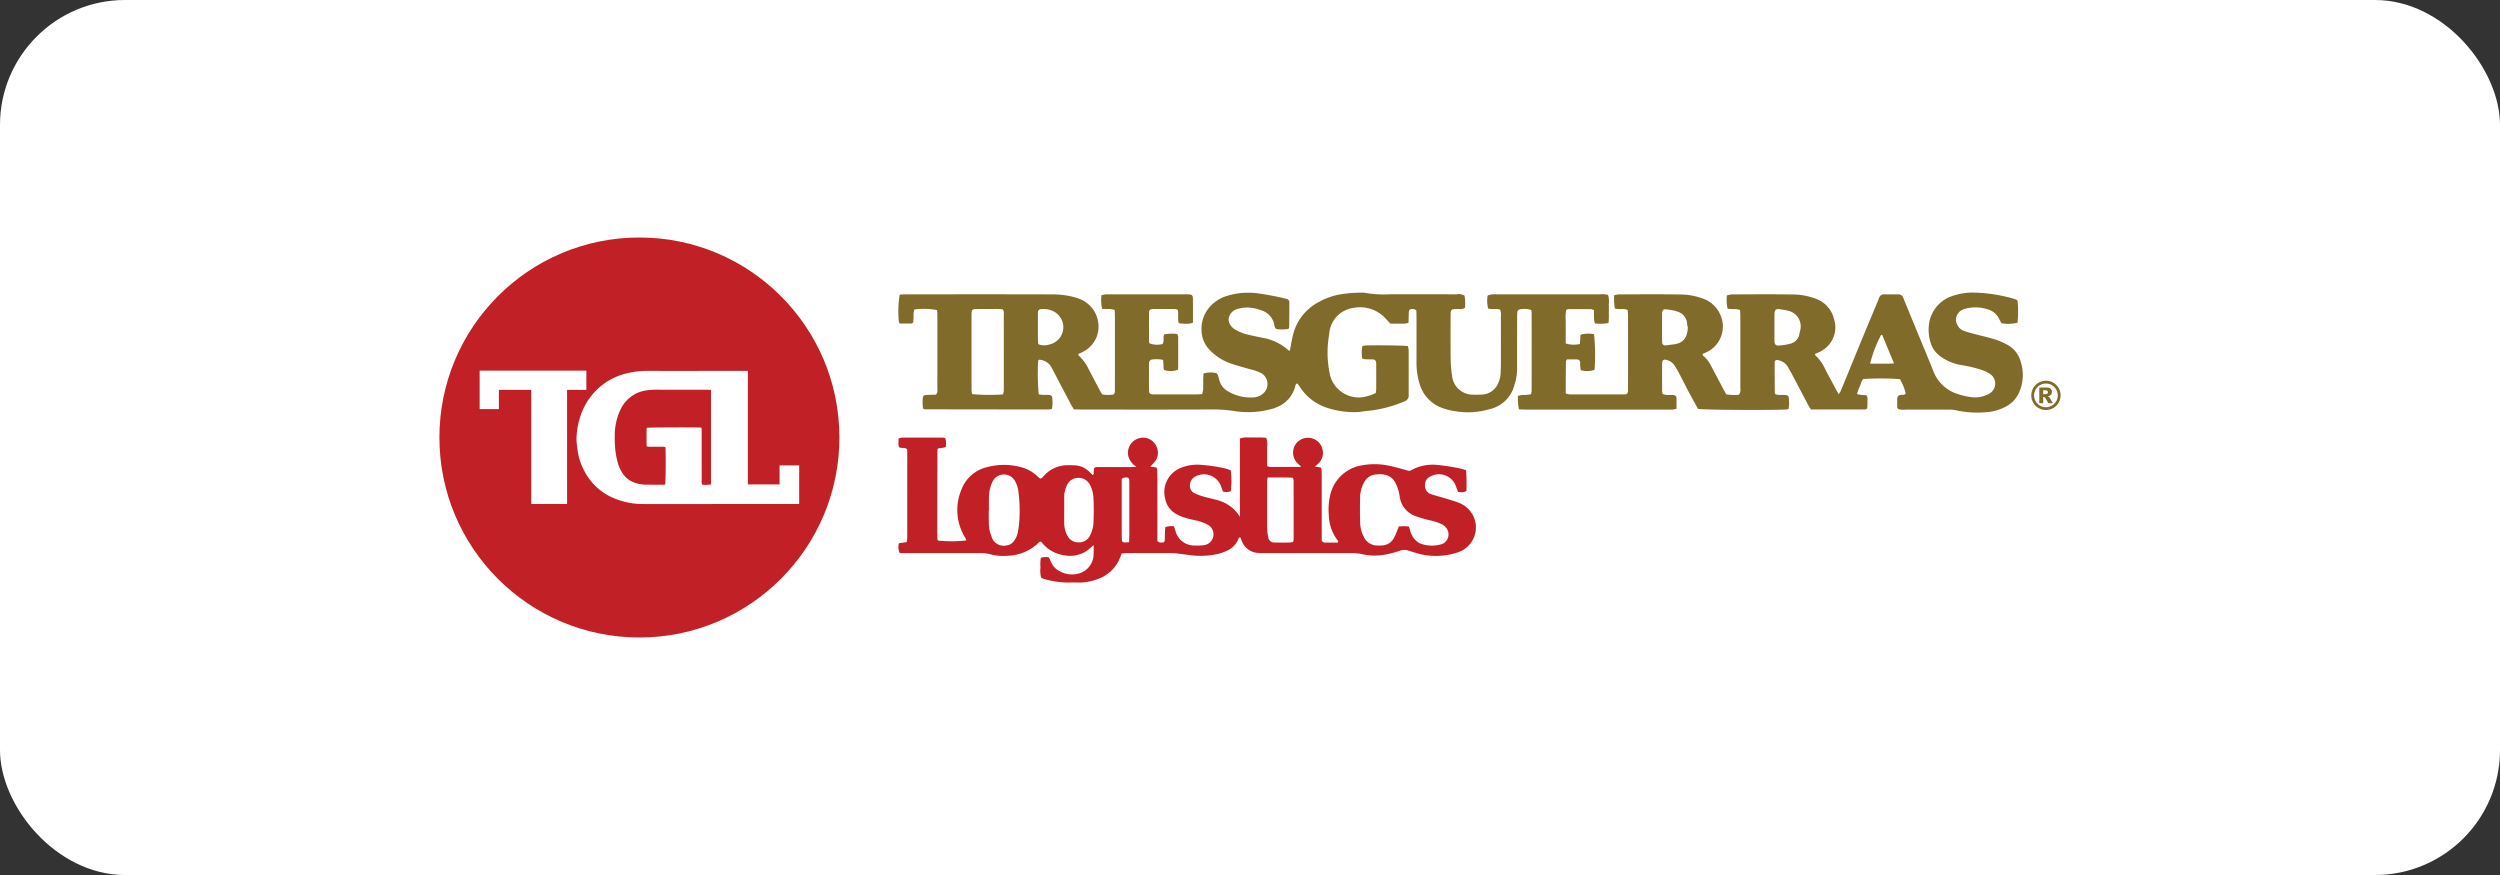
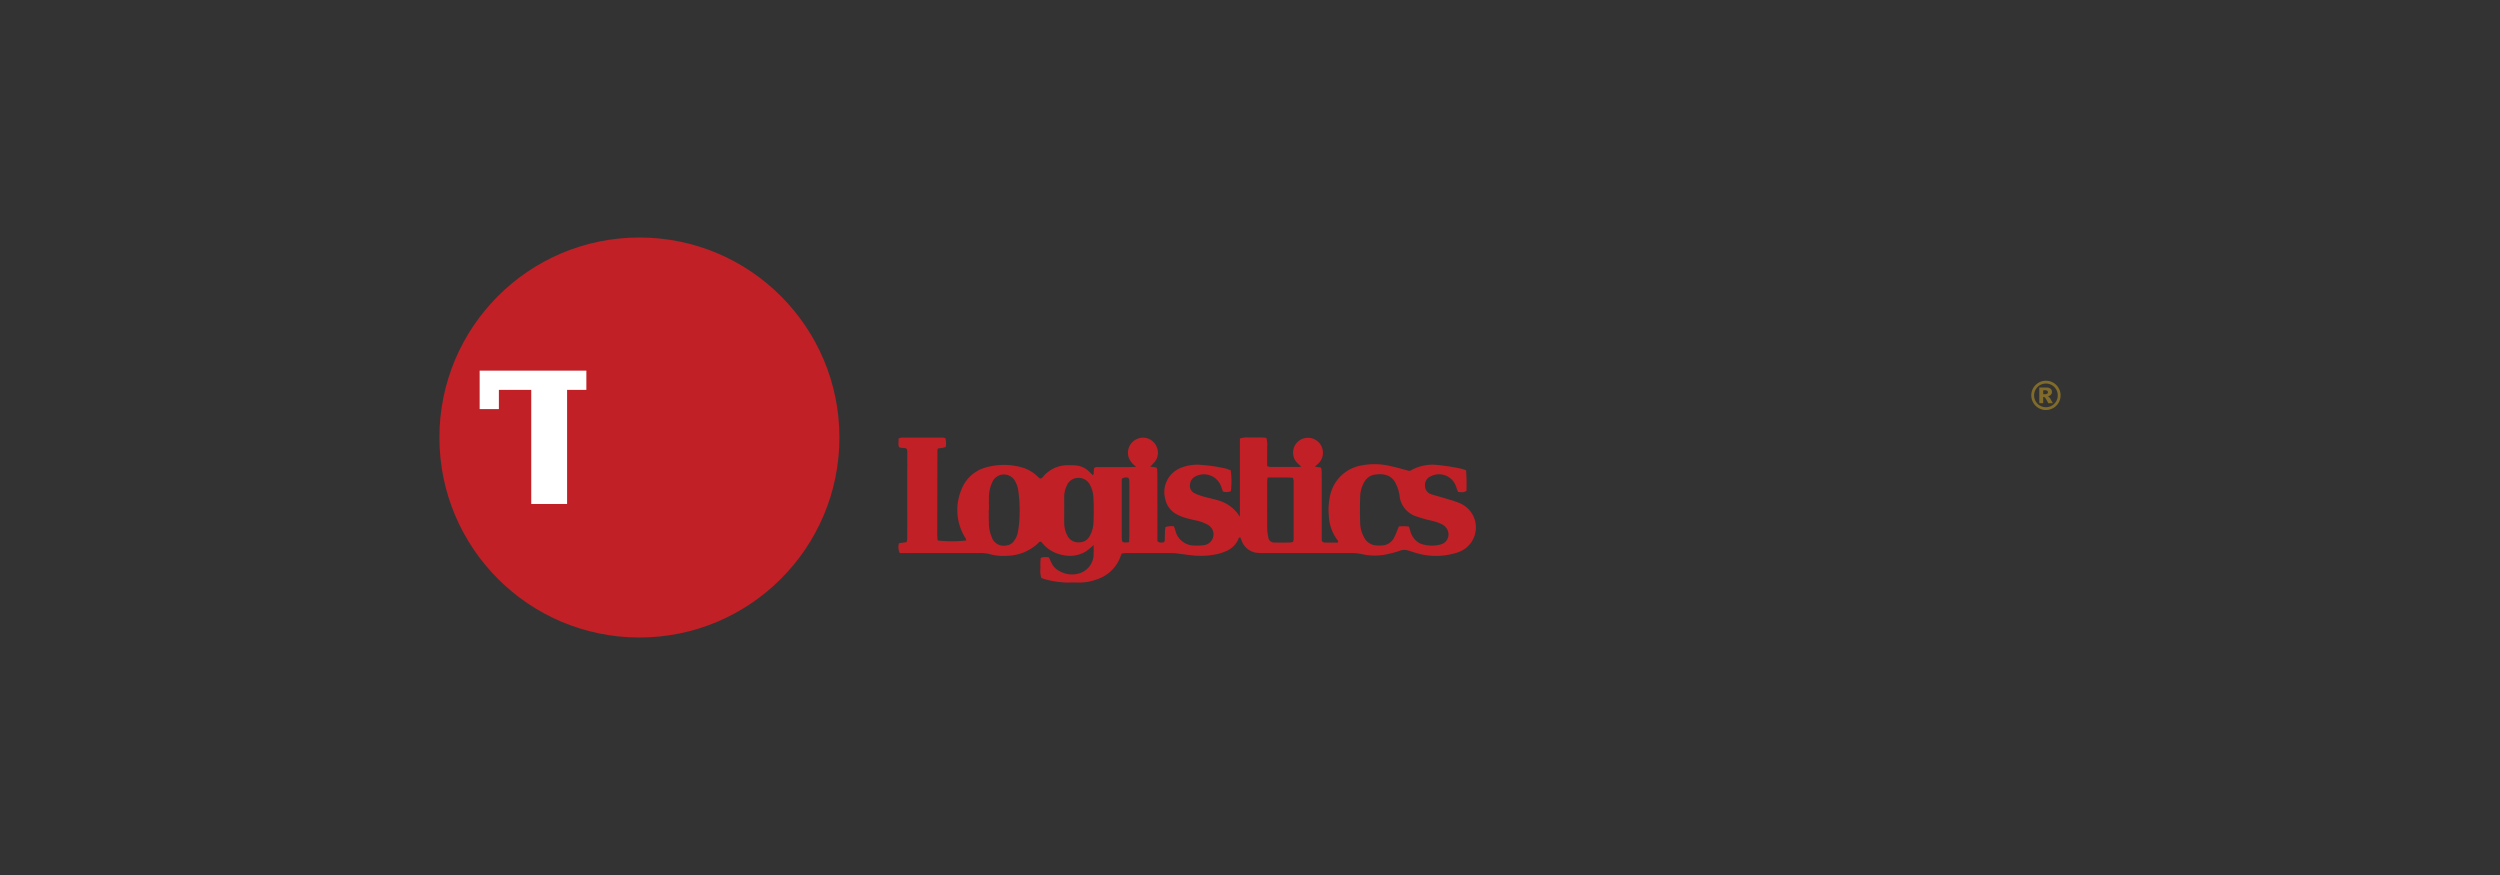
<svg xmlns="http://www.w3.org/2000/svg" viewBox="0 0 200 70">
  <rect x="0" y="0" width="200" height="70" fill="#333333" stroke="none" />
  <defs>
    <style>.cls-1{fill:#fff;}.cls-2{fill:#c12026;}.cls-3,.cls-4{fill:#816b2a;}.cls-4{fill-rule:evenodd;}</style>
  </defs>
  <g id="Layer_2" data-name="Layer 2">
    <g id="Layer_1-2" data-name="Layer 1">
-       <rect class="cls-1" width="200" height="70" rx="10" />
      <path class="cls-2" d="M99.191,41.35c.002-2.143-.001-4.208.002-6.266a1.686,1.686,0,0,1,.744-.082c.217-.008.434-.005.65-.001a3.504,3.504,0,0,1,.723.034,2.085,2.085,0,0,1,.06.762c.008.236.002.473.002.71v.782a1.032,1.032,0,0,0,.24.067c.788.003,1.577.001,2.365-.002a.433.433,0,0,0,.112-.032,4.671,4.671,0,0,1-.381-.361,1.212,1.212,0,0,1-.115-1.33,1.199,1.199,0,1,1,1.951,1.374c-.102.113-.225.208-.354.326l.461.064c.035.061.068.094.069.128.01.196.018.393.018.59q.002,2.306.001,4.613v.528a.297.297,0,0,0,.299.151c.333.002.666.001.977.001.084-.124.003-.172-.039-.227a3.411,3.411,0,0,1-.668-1.923,5.106,5.106,0,0,1,.121-1.701,3.096,3.096,0,0,1,2.493-2.321,5.446,5.446,0,0,1,2.341.058c.48.101.95.244,1.492.386.027-.013.116-.05.201-.095a3.546,3.546,0,0,1,2.049-.385,16.641,16.641,0,0,1,1.805.28c.152.031.299.085.475.137a14.887,14.887,0,0,1,.031,1.646c-.209.176-.424.101-.664.099a4.216,4.216,0,0,1-.165-.431,1.436,1.436,0,0,0-2.023-.827.741.741,0,0,0-.465.754.695.695,0,0,0,.483.675c.333.117.678.199,1.017.302.376.114.756.219,1.123.358a2.168,2.168,0,0,1,1.197,1.002,2.101,2.101,0,0,1-1.241,3.011,5.505,5.505,0,0,1-3.257.045c-.226-.069-.451-.138-.676-.211a.953.953,0,0,0-.635.014,8.622,8.622,0,0,1-1.252.327,4.518,4.518,0,0,1-1.815-.052,4.137,4.137,0,0,0-.877-.081q-3.4-.001-6.801-.001c-.197-0-.395.005-.591-.012a1.466,1.466,0,0,1-1.324-.932c-.044-.105-.082-.213-.122-.317-.156.017-.151.137-.187.211a1.836,1.836,0,0,1-.974.905,3.635,3.635,0,0,1-.728.234,6.307,6.307,0,0,1-1.704.12c-.45-.038-.897-.107-1.346-.16a4.088,4.088,0,0,0-.468-.046q-1.863-.006-3.726-.001c-.115 0-.23.022-.361.035-.04.102-.074.192-.11.281a2.973,2.973,0,0,1-1.913,1.798,4.006,4.006,0,0,1-1.447.244c-.256-.011-.513-.01-.769-0a7.281,7.281,0,0,1-1.979-.288,1.326,1.326,0,0,1-.224-.101,2.186,2.186,0,0,1-.054-.813,3.41,3.41,0,0,1,.027-.775,1.245,1.245,0,0,1,.649-.036c.072.155.135.297.202.436a1.39,1.39,0,0,0,.651.663,1.991,1.991,0,0,0,1.479.203,1.611,1.611,0,0,0,1.236-1.412,8.37,8.37,0,0,0,.005-.876,5.531,5.531,0,0,1-.652.53,2.484,2.484,0,0,1-1.768.275,2.781,2.781,0,0,1-1.768-1.068c-.159-.04-.219.084-.298.16a3.724,3.724,0,0,1-2.359.957,4.125,4.125,0,0,1-1.464-.13,2.943,2.943,0,0,0-.818-.085q-2.868 0-5.736 0h-.644a1.078,1.078,0,0,1-.06-.79l.607-.085a1.495,1.495,0,0,0,.051-.275q.004-3.489.001-6.978a1.777,1.777,0,0,0-.017-.177c-.167-.191-.424-.024-.639-.178-.091-.196-.014-.43-.046-.67a.912.912,0,0,1,.242-.082q1.656-.007,3.312-.002a.974.974,0,0,1,.193.045,1.556,1.556,0,0,1,.034.716c-.11.024-.218.053-.327.07-.094.015-.19.018-.25.023a.572.572,0,0,0-.073.072.115.115,0,0,0-.015.056q-.008,3.4-.013,6.8c-0.0.118.008.236.015.354a.129.129,0,0,0,.021.053.435.435,0,0,0,.036.047,10.388,10.388,0,0,0,2.254-.007,1.136,1.136,0,0,0-.077-.201,4.198,4.198,0,0,1-.342-3.8,2.917,2.917,0,0,1,2.073-1.864,5.217,5.217,0,0,1,2.744.008,2.909,2.909,0,0,1,1.233.673c.087.079.175.158.253.228.184.003.247-.139.337-.234a2.558,2.558,0,0,1,1.951-.831c.177.001.355.003.532.012a1.733,1.733,0,0,1,1.068.451c.118.102.224.217.336.326.125-.064.069-.171.081-.254.015-.096.016-.194.022-.274.119-.143.265-.111.399-.111.828-.003,1.656-0,2.484-.002.151-0.0.302-.012.515-.022a1.498,1.498,0,0,1-.624-.758,1.207,1.207,0,0,1,.671-1.467,1.174,1.174,0,0,1,1.571.635,1.15,1.15,0,0,1-.179,1.223c-.097.116-.207.223-.332.356l.478.065c.034.059.069.091.071.125.011.196.018.393.019.59q.002,2.306.001,4.613v.556c.18.19.354.108.504.109.04-.056.08-.086.081-.118.012-.255.014-.511.024-.767.004-.114.019-.227.029-.336a1.512,1.512,0,0,1,.688-.062c.041.12.08.226.113.334a1.549,1.549,0,0,0,1.553,1.202,3.938,3.938,0,0,0,.708-.027A.866.866,0,0,0,97.078,42.729a.853.853,0,0,0-.429-.732,3.165,3.165,0,0,0-.993-.364c-.306-.071-.613-.141-.913-.231a3.109,3.109,0,0,1-.543-.227,1.781,1.781,0,0,1-.982-1.262,2.081,2.081,0,0,1,1.171-2.45,3.473,3.473,0,0,1,1.723-.272,12.991,12.991,0,0,1,1.922.288c.15.036.293.098.424.142a6.621,6.621,0,0,1,.013,1.667.898.898,0,0,1-.638.034c-.041-.116-.087-.243-.131-.37a1.461,1.461,0,0,0-2.065-.84.78.78,0,0,0-.437.659.644.644,0,0,0,.362.685,4.016,4.016,0,0,0,.658.251c.32.095.647.167.971.249.076.019.152.041.226.065A2.935,2.935,0,0,1,99.191,41.35Zm13.524.78c.041.131.083.258.121.387a1.545,1.545,0,0,0,.745.949,2.655,2.655,0,0,0,1.782.057c.036-.017.072-.032.106-.052a.832.832,0,0,0,.303-1.131,1.017,1.017,0,0,0-.421-.4,4.07,4.07,0,0,0-.949-.311,11.085,11.085,0,0,1-1.129-.328,1.93,1.93,0,0,1-1.303-1.61,3.223,3.223,0,0,0-.366-1.115,1.224,1.224,0,0,0-.604-.537,1.864,1.864,0,0,0-.872-.085,1.149,1.149,0,0,0-.998.632,2.427,2.427,0,0,0-.316,1.126c-.025.708-.022,1.417-.002,2.125a2.535,2.535,0,0,0,.303,1.13,1.178,1.178,0,0,0,1.036.672c.137.006.275.004.413-.003a1.124,1.124,0,0,0,.925-.553,4.036,4.036,0,0,0,.266-.588c.053-.123.1-.247.155-.384.18-.006.335-.016.49-.015C112.496,42.097,112.593,42.116,112.715,42.13ZM79.115,40.809h-.014c0,.217-.001.433 0.0.65.001.138.011.276.009.413a2.707,2.707,0,0,0,.209,1.034,1.004,1.004,0,0,0,1.188.729.832.832,0,0,0,.597-.337,1.696,1.696,0,0,0,.331-.748,8.185,8.185,0,0,0,.123-1.112,11.754,11.754,0,0,0-.086-2.119,2.137,2.137,0,0,0-.3-.886,1.012,1.012,0,0,0-1.754.067,2.871,2.871,0,0,0-.299,1.131C79.102,40.022,79.115,40.416,79.115,40.809Zm22.295-2.611a2.831,2.831,0,0,0-.036.291c-.002,1.278-.006,2.555.002,3.833a3.325,3.325,0,0,0,.085.64.476.476,0,0,0,.533.439c.393.011.786.007,1.179.002a1.641,1.641,0,0,0,.272-.048,1.023,1.023,0,0,0,.045-.197q.003-2.359-.001-4.717a.895.895,0,0,0-.062-.222C102.756,38.18,102.111,38.205,101.41,38.198ZM85.137,40.802c0,.373-.004.746.001,1.119a2.162,2.162,0,0,0,.24.902.953.953,0,0,0,.893.563.941.941,0,0,0,.916-.522,2.383,2.383,0,0,0,.292-1.069c.026-.627.034-1.257-.002-1.884a2.43,2.43,0,0,0-.311-1.181,1.008,1.008,0,0,0-.94-.497.961.961,0,0,0-.874.601,2.109,2.109,0,0,0-.215.849C85.135,40.056,85.137,40.429,85.137,40.802ZM90.326,43.379c.008-.249.02-.443.02-.636q.002-1.947.001-3.893c-0-.157.001-.315-.011-.471a.481.481,0,0,0-.067-.15.55.55,0,0,0-.531.084l0,.394q0,2.094.001,4.188c0.0.118.006.236.018.353.003.034.035.066.062.111a.682.682,0,0,0,.155.038C90.069,43.4,90.165,43.389,90.326,43.379Z" />
-       <path class="cls-3" d="M83.098,31.545a2.436,2.436,0,0,0,.267.04c.157.008.316-.001.473.005.278.012.35.079.352.357a2.598,2.598,0,0,1-.036.753.748.748,0,0,1-.187.058q-4.997-.002-9.994-.012c-.033-0-.065-.036-.131-.075a3.527,3.527,0,0,1-.017-.851.237.237,0,0,1,.237-.221c.275-.014.55-.018.806-.025.173-.159.119-.347.119-.517q.006-2.514.003-5.027c0-.315.002-.631-.002-.946-.001-.095-.019-.191-.029-.277a5.789,5.789,0,0,0-1.809-.05,2.19,2.19,0,0,0-.067.315,6.149,6.149,0,0,1-.027.733c-.067.039-.099.075-.132.075-.313.004-.625.003-.958.003a1.054,1.054,0,0,1-.067-.228,8.558,8.558,0,0,1,.076-2.084c.143-.008.296-.025.449-.025,3.923-.001,7.847-.007,11.77.005a6.643,6.643,0,0,1,1.693.209,3.913,3.913,0,0,1,.505.164,2.361,2.361,0,0,1,1.36,2.969,2.296,2.296,0,0,1-1.111,1.251c-.118.068-.248.115-.364.168-.035.106.033.147.089.2a3.312,3.312,0,0,1,.663.898q.505.969,1.02,1.934c.036.068.083.131.132.209a2.739,2.739,0,0,0,.905.007c.148-.156.104-.322.105-.474.004-1.262.002-2.524.002-3.785,0-.651.001-1.301-.001-1.952-.001-.176-.01-.352-.017-.555a2.555,2.555,0,0,0-.344-.067c-.214-.012-.428-.008-.655-.011a2.932,2.932,0,0,1-.058-1.099,1.882,1.882,0,0,1,.338-.068c.493-.007.986-.004,1.479-.004q2.336-0,4.673 0c.158,0,.316-.004.473.003.278.012.351.08.353.356.006.629.002,1.259.002,1.914a1.293,1.293,0,0,1-.29.072,3.59,3.59,0,0,1-.839-.032c-.117-.349.002-.711-.089-1.075a.846.846,0,0,0-.212-.058c-.572-.006-1.143-.008-1.715-.003-.291.003-.37.07-.371.335-.004.769.002,1.537.006,2.306a.358.358,0,0,0,.038.108,1.752,1.752,0,0,0,1.041.051c.152-.22.019-.497.128-.769a3.261,3.261,0,0,1,1.047-.033.728.728,0,0,1,.074.215c.004.848.002,1.695-0,2.543a.414.414,0,0,1-.032.11,1.784,1.784,0,0,1-1.078.025c-.092-.12-.053-.262-.063-.396-.01-.134-.019-.268-.031-.425a2.587,2.587,0,0,0-.948-.021c-.059.007-.119.091-.157.153a.35.35,0,0,0-.027.172c-.001.71-.005,1.42.002,2.129.002.242.083.321.321.324.493.007.986.003,1.479.004.631 0,1.262.001,1.893-.001.176-.001.351-.012.551-.019a1.743,1.743,0,0,0,.087-.344c.012-.295.002-.591.007-.887.002-.136.016-.272.025-.424a1.963,1.963,0,0,1,.993-.033c.059.009.13.094.154.159.061.165.091.342.147.509a1.417,1.417,0,0,0,.672.796,3.526,3.526,0,0,0,1.979.487,1.285,1.285,0,0,0,.978-.475,1.019,1.019,0,0,0-.264-1.447,3.628,3.628,0,0,0-.884-.322c-.531-.145-1.063-.289-1.582-.47A4.174,4.174,0,0,1,96.792,28.014a2.336,2.336,0,0,1-.672-1.648,2.621,2.621,0,0,1,.642-1.792,2.97,2.97,0,0,1,1.482-.927,5.755,5.755,0,0,1,2.449-.169c.702.102,1.395.225,2.082.396a1.496,1.496,0,0,1,.171.044.272.272,0,0,1,.202.261q-.002,1.005-.013,2.009c-0.0.033-.036.065-.074.132a3.627,3.627,0,0,1-.851.019.238.238,0,0,1-.22-.168.543.543,0,0,1-.032-.113,1.504,1.504,0,0,0-1.113-1.249,2.818,2.818,0,0,0-1.85-.09.947.947,0,0,0-.645.561.719.719,0,0,0,.055.677,1.096,1.096,0,0,0,.415.411,3.93,3.93,0,0,0,.751.334c.492.134.994.234,1.494.332a4.159,4.159,0,0,1,1.993.97.458.458,0,0,0,.131.061c.084-.432.148-.858.252-1.275a4.058,4.058,0,0,1,2.1-2.65,5.522,5.522,0,0,1,2.07-.647,10.105,10.105,0,0,1,1.293-.079,1.386,1.386,0,0,1,.295.012,8.329,8.329,0,0,0,1.942.116c1.794.003,3.588-.001,5.382.004a.887.887,0,0,1,.642.11,3.841,3.841,0,0,1,.036.959c-.204.163-.408.099-.597.105-.543.016-.554.018-.555.574-.003,1.143-.011,2.287.004,3.43a9.112,9.112,0,0,0,.115,1.351,1.658,1.658,0,0,0,1.115,1.406,1.201,1.201,0,0,0,.342.081,7.766,7.766,0,0,0,.945.002,1.466,1.466,0,0,0,1.305-.961,2.026,2.026,0,0,0,.182-.801c-.003-.236.015-.473.015-.709q.003-1.893-0-3.785a1.118,1.118,0,0,0-.06-.533c-.304-.112-.629 0-.956-.09a2.301,2.301,0,0,1-.039-1.048,2.391,2.391,0,0,1,.339-.087,3.796,3.796,0,0,1,.414-.005q4.111-0,8.221.002a1.88,1.88,0,0,1,.653.044,1.907,1.907,0,0,1,.062.76c.009.236.004.473.001.71a5.242,5.242,0,0,1-.027.78,3.435,3.435,0,0,1-1.092.032,2.569,2.569,0,0,1-.062-.34c-.012-.235-.008-.47-.011-.72a.829.829,0,0,0-.231-.081c-.611-.005-1.222-.002-1.833.002a.617.617,0,0,0-.147.052,2.763,2.763,0,0,0-.044.846c-.01.315-.002.631-.002.946v.9a2.206,2.206,0,0,0,1.133.041l.052-.741a2.286,2.286,0,0,1,1.08-.041,15.552,15.552,0,0,1,.041,2.842,1.706,1.706,0,0,1-1.103.033,2.641,2.641,0,0,1-.049-.624.238.238,0,0,0-.224-.232c-.275-.007-.55-.002-.827-.002-.035.061-.086.11-.087.16-.009.65-.012,1.301-.015,1.951-.001.196-0.0.393-0.0.612a1.331,1.331,0,0,0,.292.073q2.188.006,4.377.002a1.597,1.597,0,0,0,.21-.025c.149-.148.102-.315.103-.465.004-1.4.002-2.8.002-4.199,0-.552.002-1.104-.002-1.656-.001-.135-.02-.269-.031-.41-.33-.152-.682.003-1.026-.126a4.645,4.645,0,0,1-.047-1.055,2.397,2.397,0,0,1,.374-.065c1.597-.004,3.194-.021,4.791.006a5.468,5.468,0,0,1,1.91.322,2.36,2.36,0,0,1,1.401,1.275,2.27,2.27,0,0,1-.906,2.927c-.155.083-.319.151-.484.229-.043.115.055.168.121.227a2.527,2.527,0,0,1,.557.757c.309.594.625,1.185.939,1.776.082.156.167.31.257.477a4.031,4.031,0,0,0,1.017.035.71.71,0,0,0,.112-.55c.004-1.439.002-2.878.002-4.318,0-.493.001-.986-.001-1.479-.001-.137-.013-.273-.022-.439a2.767,2.767,0,0,0-.338-.066,4.072,4.072,0,0,1-.662-.037,3.416,3.416,0,0,1-.055-1.056,1.972,1.972,0,0,1,.379-.084c1.617-.005,3.234-.026,4.85.007a5.188,5.188,0,0,1,1.85.327,2.287,2.287,0,0,1,1.491,1.631,2.154,2.154,0,0,1-1.103,2.607,4.254,4.254,0,0,1-.424.194c.014.042.016.091.041.113a3.501,3.501,0,0,1,.782,1.099c.341.665.702,1.319,1.073,2.011a1.293,1.293,0,0,0,.147-.21c.577-1.401,1.148-2.805,1.726-4.206.45-1.092.915-2.178,1.357-3.273a.41.41,0,0,1,.438-.305c.355.008.71.009,1.065-0a.423.423,0,0,1,.448.303c.293.731.597,1.457.897,2.185.51,1.238,1.029,2.471,1.526,3.714a3.038,3.038,0,0,0,1.88,1.755,5.531,5.531,0,0,0,1.146.268,2.277,2.277,0,0,0,1.424-.282.922.922,0,0,0,.115-1.536,2.783,2.783,0,0,0-.623-.327,10.469,10.469,0,0,0-1.774-.429,3.867,3.867,0,0,1-1.711-.754,1.997,1.997,0,0,1-.674-.947,3.414,3.414,0,0,1-.156-1.562,2.769,2.769,0,0,1,1.412-2.064,1.999,1.999,0,0,1,.322-.143,5.071,5.071,0,0,1,1.67-.325,12.528,12.528,0,0,1,3.43.511,1.233,1.233,0,0,1,.244.118,7.939,7.939,0,0,1,.001,1.783,2.897,2.897,0,0,1-1.282.037c-.071-.128-.15-.262-.22-.4a1.42,1.42,0,0,0-.904-.713,3.094,3.094,0,0,0-1.747-.044.926.926,0,0,0-.754.728.961.961,0,0,0,.609,1.04,7.574,7.574,0,0,0,.847.252c.55.147,1.108.269,1.652.435a6.705,6.705,0,0,1,.921.393,2.206,2.206,0,0,1,1.148,1.435,3.445,3.445,0,0,1-.143,2.424,2.36,2.36,0,0,1-1.128,1.162,3.893,3.893,0,0,1-1.587.416,7.615,7.615,0,0,1-2.347-.164,2.485,2.485,0,0,0-.585-.045c-1.143-.004-2.287-0-3.43-.003a1.625,1.625,0,0,1-.588-.041c-.14-.173-.076-.378-.082-.569-.012-.408-.029-.587.502-.575a.275.275,0,0,0,.109-.036c.017-.008.029-.026.067-.063a4.087,4.087,0,0,0-.463-1.155,22.856,22.856,0,0,0-2.916-.011c-.182.137-.191.373-.283.564-.093.192-.155.399-.244.634a2.441,2.441,0,0,0,.298.072c.154.016.309.018.452.026.148.176.089.361.095.531.007.175-.008.351-.014.527-.066.034-.116.083-.166.083-1.438.004-2.876.003-4.331.003a2.195,2.195,0,0,1-.167-.237c-.46-.871-.916-1.744-1.376-2.615-.083-.157-.177-.307-.26-.463a1.161,1.161,0,0,0-1.018-.651c-.028.055-.091.12-.091.186-.002.827.005,1.655.011,2.482 0.0.016.022.032.064.088a1.836,1.836,0,0,0,.239.041c.138.009.276-0.0.414.004.357.012.414.065.418.413a2.734,2.734,0,0,1-.039.724c-.113.015-.206.034-.299.037-1.803.057-6.421.023-6.941-.054-.245-.448-.505-.91-.753-1.378-.258-.488-.501-.983-.757-1.472-.1-.192-.214-.377-.325-.563a1.094,1.094,0,0,0-.754-.522.207.207,0,0,0-.265.161,1.11,1.11,0,0,0-.018.176c-.001.729-.001,1.459.002,2.188a1.088,1.088,0,0,0,.04.211,1.169,1.169,0,0,0,.598.077c.098.008.197.004.295.016a.236.236,0,0,1,.216.24c.006.274.002.548.002.848a2.021,2.021,0,0,1-.292.069c-.137.011-.276.004-.414.004q-5.619 0-11.238-.001c-.214,0-.428-.009-.659-.015a3.825,3.825,0,0,1-.075-1.085c.147-.031.256-.063.367-.075a2.288,2.288,0,0,0,.671-.058,1.414,1.414,0,0,0,.049-.267q.004-3.135 0-6.269a1.574,1.574,0,0,0-.028-.198,1.737,1.737,0,0,0-.968-.038.235.235,0,0,0-.141.165,3.011,3.011,0,0,0-.022.471q-.005,2.041-.006,4.081a4.038,4.038,0,0,1-.131,1.051c-.025.095-.057.188-.083.283a2.657,2.657,0,0,1-2.038,1.933,6.047,6.047,0,0,1-2.687.151A4.863,4.863,0,0,1,115.124,32.536a2.915,2.915,0,0,1-1.559-1.837,5.708,5.708,0,0,1-.246-1.687c.004-1.203.002-2.405.001-3.608-0-.196-.007-.392-.011-.572a.52.52,0,0,0-.53-.068c-.024.048-.069.098-.071.15-.014.293-.018.587-.026.911a1.433,1.433,0,0,1-.284.065c-.393.007-.786.003-1.169.003-.168-.181-.309-.345-.462-.497a2.76,2.76,0,0,0-2.499-.761,2.236,2.236,0,0,0-1.93,2.091,8.722,8.722,0,0,0-.133,1.645,8.192,8.192,0,0,0,.153,1.406,2.336,2.336,0,0,0,.732,1.389,2.381,2.381,0,0,0,1.97.604,4.374,4.374,0,0,0,.681-.187,2.926,2.926,0,0,0,.323-.146,2.905,2.905,0,0,0,.033-.303c.003-.651.002-1.301.001-1.952,0-.059-.001-.118-.007-.177a.249.249,0,0,0-.271-.25c-.177-.009-.355-.002-.532-.01-.094-.004-.187-.026-.302-.044a2.534,2.534,0,0,1,.006-1.013,1.727,1.727,0,0,1,.242-.048c.735-.035,2.979-.007,3.397.043a1.71,1.71,0,0,1,.061.322c.005,1.183.003,2.366.003,3.549a.685.685,0,0,1-.014.234.582.582,0,0,1-.157.233.916.916,0,0,1-.264.129,9.959,9.959,0,0,1-2.966.732c-.215.013-.428.075-.642.083a7.023,7.023,0,0,1-2.386-.308,4.112,4.112,0,0,1-2.273-1.697c-.054-.082-.109-.164-.165-.245a.233.233,0,0,0-.046-.039c-.113.028-.138.123-.158.217a2.445,2.445,0,0,1-1.515,1.694,2.338,2.338,0,0,1-.447.15,7.062,7.062,0,0,1-2.806.164,11.188,11.188,0,0,0-1.82-.144c-3.49.015-6.979.008-10.469.007-.215-0-.429-.01-.654-.015-.091-.15-.178-.279-.25-.416q-.688-1.307-1.371-2.618c-.046-.087-.093-.173-.141-.26a1.175,1.175,0,0,0-1.026-.678c-.027.031-.07.059-.073.089A18.177,18.177,0,0,0,83.098,31.545Zm-2.863.007a1.188,1.188,0,0,0,.065-.263c.009-.354.005-.708.005-1.063q0-2.51-.002-5.019c-0-.15.051-.318-.106-.462a4.721,4.721,0,0,0-.801-.021q-.649-.008-1.299.001c-.308.005-.363.069-.375.393-.001.02-.001.039-.001.059q0,3.011.002,6.023a2.184,2.184,0,0,0,.048.328A14.816,14.816,0,0,0,80.236,31.551Zm61.722-5.392c0,.373-.006.746.002,1.119.006.293.104.386.404.358a4.429,4.429,0,0,0,.811-.129.979.979,0,0,0,.787-.851c.012-.097.062-.189.069-.285a1.282,1.282,0,0,0-.987-1.515c-.208-.054-.423-.083-.635-.116-.329-.052-.442.035-.448.36C141.952,25.452,141.957,25.806,141.957,26.159Zm-6.928.066c-.023-.132-.05-.247-.062-.363a1.062,1.062,0,0,0-.666-.897,3.426,3.426,0,0,0-1.144-.219c-.049-.005-.129.084-.159.146a.538.538,0,0,0-.032.23q-.003,1.06-.001,2.12a1.391,1.391,0,0,0,.01.176.234.234,0,0,0,.24.214c.214-.016.426-.055.639-.078C134.739,27.461,134.977,26.938,135.029,26.225ZM83.063,27.536a1.328,1.328,0,0,0,.915.015,1.414,1.414,0,0,0,.398-2.591,1.751,1.751,0,0,0-1.136-.222.22.22,0,0,0-.195.193,1.993,1.993,0,0,0-.013.294c-.001.649-.002,1.298.001,1.946C83.034,27.288,83.051,27.404,83.063,27.536Zm68.456,1.534c-.333-.807-.632-1.532-.935-2.256-.008-.019-.061-.02-.092-.029a10.015,10.015,0,0,0-.881,2.306c.513.005,1.023.003,1.532.002C151.239,29.093,151.334,29.082,151.519,29.07Z" />
      <path class="cls-4" d="M164.847,31.63a1.173,1.173,0,0,1-1.758,1.015,1.172,1.172,0,0,1,1.172-2.03,1.181,1.181,0,0,1,.587,1.015Zm-.227,0a.946.946,0,1,0-.278.67A.908.908,0,0,0,164.62,31.63Zm-1.477-.627h.561a.502.502,0,0,1,.344.097.326.326,0,0,1,.107.256.319.319,0,0,1-.081.218.48.48,0,0,1-.256.134.343.343,0,0,1,.106.058.595.595,0,0,1,.1.127q.003.006.203.362h-.369a2.787,2.787,0,0,0-.241-.427.17.17,0,0,0-.123-.071.223.223,0,0,0-.038.005v.493h-.312Zm.312.531h.135a.318.318,0,0,0,.19-.043.139.139,0,0,0,.055-.114.137.137,0,0,0-.054-.112.28.28,0,0,0-.18-.045H163.454Z" />
      <circle class="cls-2" cx="51.153" cy="35" r="16" />
      <polygon class="cls-1" points="46.909 31.19 46.909 29.651 45.367 29.651 42.5 29.651 39.91 29.651 38.372 29.651 38.372 31.19 38.372 32.728 39.91 32.728 39.91 31.19 42.5 31.19 42.5 40.318 45.367 40.318 45.367 31.19 46.909 31.19" />
-       <path class="cls-1" d="M62.367,37.231v1.52H59.831V29.672H56.881v0q-2.552.001-5.103-0a6.681,6.681,0,0,0-1.799.236,5.071,5.071,0,0,0-1.959,1.024A5.234,5.234,0,0,0,46.556,32.953a6.368,6.368,0,0,0-.433,2.025,3.788,3.788,0,0,0,.044.721c.026.21.049.421.091.629a5.056,5.056,0,0,0,.547,1.457,4.679,4.679,0,0,0,1.883,1.872,5.897,5.897,0,0,0,2.697.664c.367.011.734.004,1.101.004q2.208 0,4.417,0v-.006h7.032V37.231Zm-6.194,1.538a.585.585,0,0,1-.037-.32q-.003-1.94-.001-3.881c0-.087.001-.174-.003-.261a.453.453,0,0,0-.028-.094c-.046-.004-.092-.01-.139-.011-1.133-.024-3.914-.011-4.211.021a.368.368,0,0,0-.027.098q-.003.652,0,1.303a.457.457,0,0,0,.024.095c.064.006.129.018.194.018.348.002.695,0,1.043.002.075 0.0.149.01.237.017.008.06.018.105.019.151.027.872.011,2.588-.028,2.85a.714.714,0,0,1-.129.022c-.492-.001-.985-.001-1.477-.007a2.68,2.68,0,0,1-.847-.162,1.854,1.854,0,0,1-.928-.706,2.914,2.914,0,0,1-.421-.915,6.416,6.416,0,0,1-.193-1.05,9.24,9.24,0,0,1-.04-1.127,4.859,4.859,0,0,1,.408-1.938,2.771,2.771,0,0,1,1.193-1.337,2.939,2.939,0,0,1,.985-.315,6.338,6.338,0,0,1,.981-.045q1.911.001,3.823.004c.095 0.0.19.006.303.01l.006.021v7.533l-.003.013A2.489,2.489,0,0,1,56.173,38.769Z" />
    </g>
  </g>
</svg>